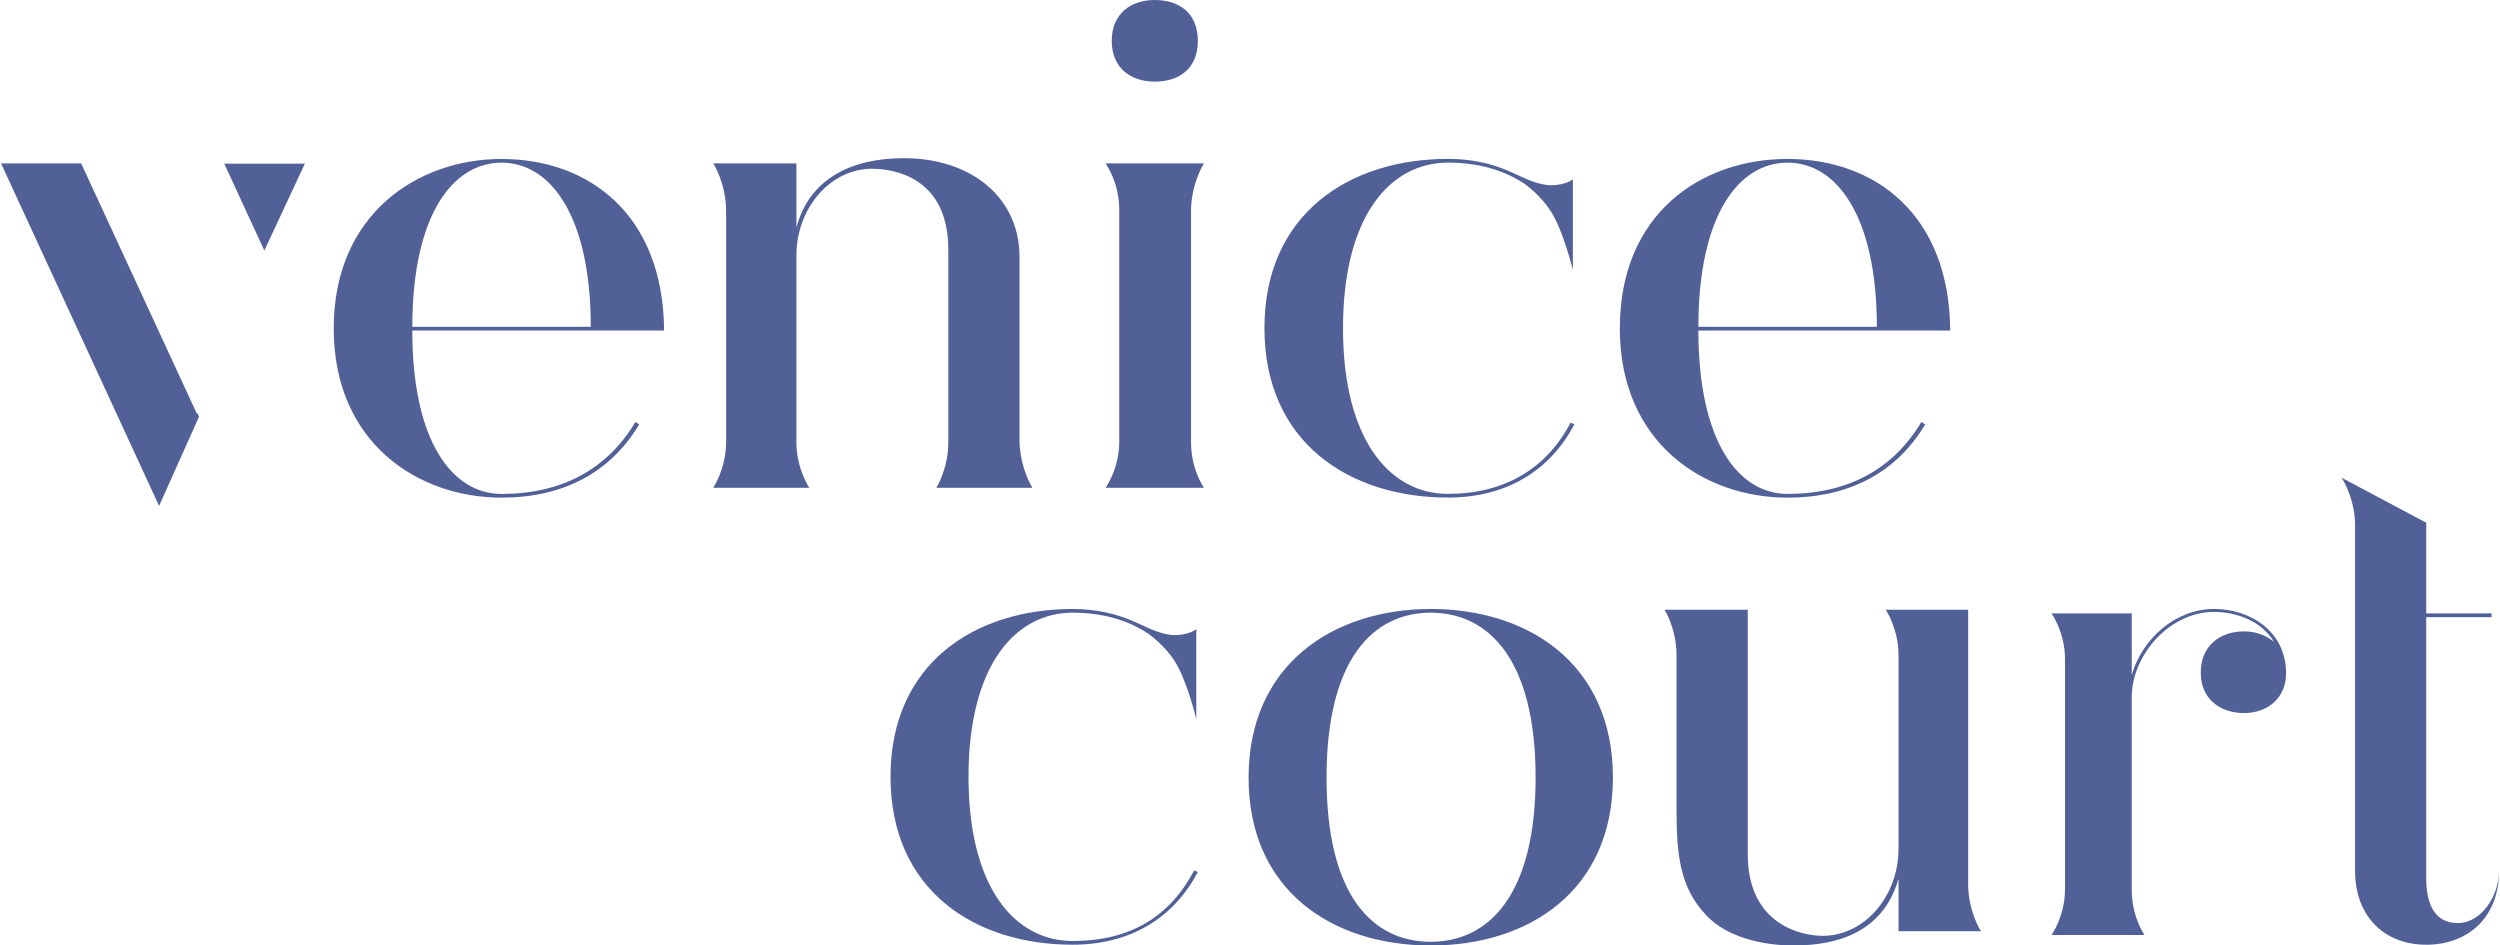
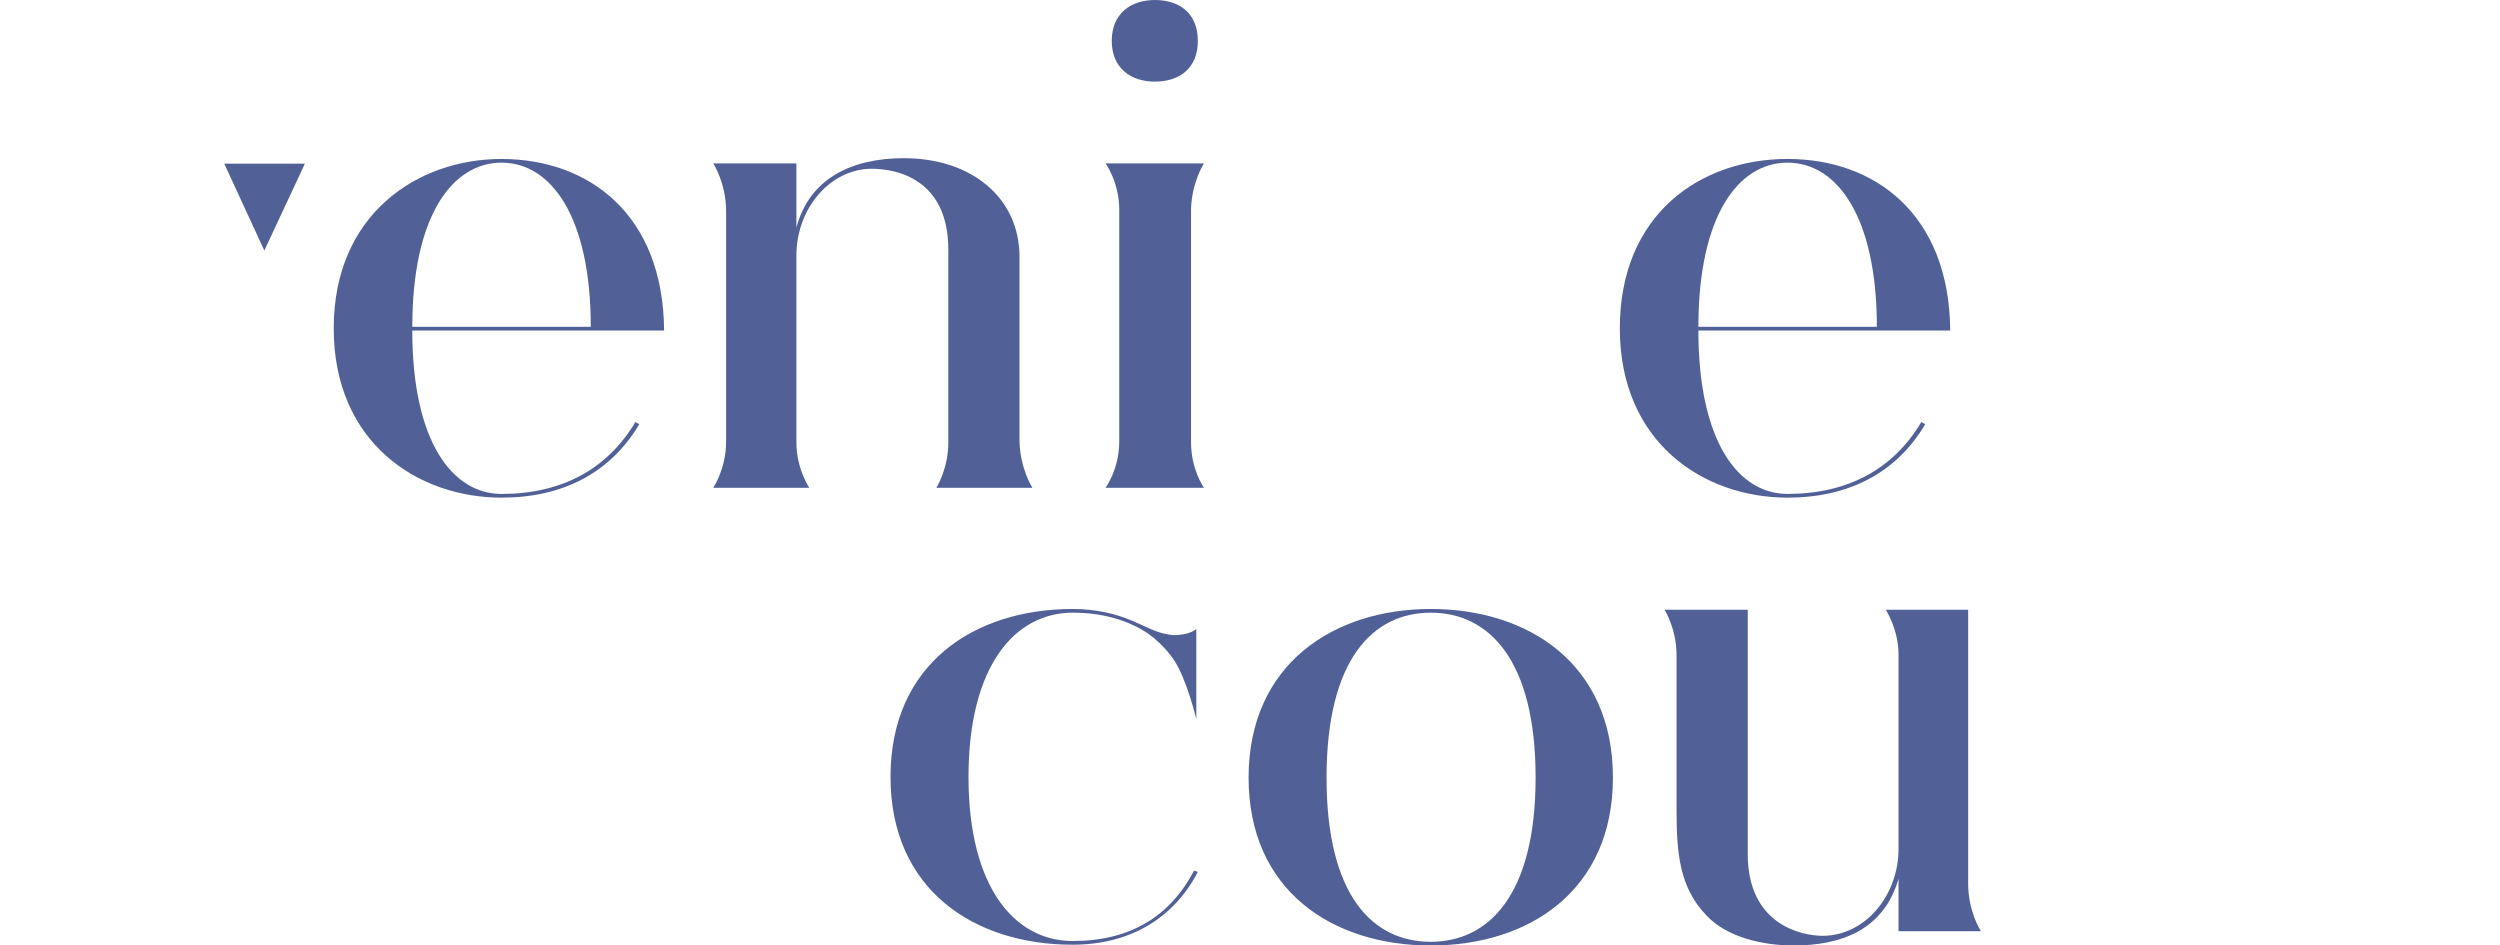
<svg xmlns="http://www.w3.org/2000/svg" id="_Слой_1" data-name="Слой 1" viewBox="0 0 743 281">
  <defs>
    <style>
      .cls-1 {
        fill: #516198;
        stroke-width: 0px;
      }
    </style>
  </defs>
  <g id="Layer_1">
-     <path class="cls-1" d="M58.62,122.68c-.04.11-.08.19-.11.27L24.12,48.56H.31l46.97,101.79s5.23-11.68,11.87-26.5l-.53-1.18h0Z" />
    <path class="cls-1" d="M149.07,47.24c-24.95,0-49.89,16.38-49.89,50.35s24.95,50.31,49.89,50.31c18.2,0,32.34-7.39,40.91-21.8l-1.14-.68c-8.3,13.95-21.8,21.38-39.77,21.38-14.6,0-26.54-15.51-26.54-48.56h74.84c-.23-34.61-22.48-50.99-48.3-50.99h0ZM122.54,97.13c0-33.06,11.94-48.79,26.54-48.79s26.5,15.96,26.5,48.79h-53.04Z" />
    <path class="cls-1" d="M259.17,50.16c6.75,0,22.67,2.69,22.67,24.04v57.28c0,7.89-3.56,13.5-3.56,13.5h28.55s-3.6-5.61-3.83-13.69v-54.86c0-17.97-14.6-29.42-34.39-29.42-15.51,0-28.09,6.07-31.92,20.66v-19.11h-24.72s3.83,5.84,3.83,14.18v68.54c0,8.08-3.83,13.69-3.83,13.69h28.55s-3.83-5.61-3.83-13.5v-55.5c0-14.14,10.12-25.82,22.48-25.82Z" />
    <path class="cls-1" d="M343.22,24.26c7.17,0,12.78-3.83,12.78-12.13s-5.61-12.13-12.78-12.13-12.81,4.06-12.81,12.13,5.61,12.13,12.81,12.13Z" />
    <path class="cls-1" d="M328.58,144.97h29.23s-3.83-5.38-3.83-13.5V62.06c.23-7.89,3.83-13.5,3.83-13.5h-29.23s4.06,5.61,4.06,13.72v69c0,8.08-4.06,13.69-4.06,13.69Z" />
-     <path class="cls-1" d="M430.38,146.79c-17.29,0-31.24-15.96-31.24-49.25s13.95-49.21,31.24-49.21c8.99,0,16.64,2.27,22.71,6.29,4.93,3.6,7.62,7.89,7.62,7.89,3.83,5.61,6.75,17.74,6.75,17.74v-26.96c-1.78,1.33-4.47,1.78-6.98,1.78-4.7-.45-7.85-2.46-12.13-4.25-5.16-2.27-11.22-3.6-17.97-3.6-29.42,0-54.59,16.38-54.59,50.31s25.17,50.35,54.59,50.35c16.87,0,30.1-7.62,37.53-21.8l-1.14-.45c-7.17,13.72-19.75,21.15-36.4,21.15h0Z" />
    <path class="cls-1" d="M571.03,125.41c-8.3,13.95-21.76,21.38-39.77,21.38-14.6,0-26.5-15.51-26.5-48.56h74.84c-.23-34.61-22.48-50.99-48.34-50.99s-49.85,16.38-49.85,50.35,24.91,50.31,49.85,50.31c18.2,0,32.38-7.39,40.91-21.8l-1.14-.68h0ZM531.26,48.34c14.63,0,26.54,15.96,26.54,48.79h-53.04c0-33.06,11.9-48.79,26.5-48.79Z" />
    <polygon class="cls-1" points="90.61 48.64 81.82 48.64 66.65 48.64 78.56 74.46 90.61 48.64" />
    <path class="cls-1" d="M355.99,259.16c-7.35,14.03-20.47,21.61-37.19,21.61-29.19,0-54.14-16.26-54.14-49.89s24.95-49.89,54.14-49.89c6.67,0,12.7,1.33,17.82,3.56,4.25,1.78,7.35,3.79,12.02,4.21,2.46,0,5.12-.42,6.9-1.78v26.73s-2.88-12.02-6.67-17.59c0,0-2.65-4.21-7.58-7.77-5.99-4.02-13.57-6.26-22.48-6.26-17.17,0-30.97,15.81-30.97,48.79s13.8,48.79,30.97,48.79,28.96-7.35,36.09-20.97l1.1.45Z" />
    <path class="cls-1" d="M479.36,231.11c0,33.63-24.98,49.89-54.14,49.89s-54.14-16.26-54.14-49.89,25.17-50.12,54.14-50.12,54.14,16.26,54.14,50.12h0ZM456.38,231.11c0-35.22-14.03-49.02-31.16-49.02s-30.97,13.8-30.97,49.02,13.8,48.79,30.97,48.79,31.16-13.84,31.16-48.79h0Z" />
    <path class="cls-1" d="M564.24,276.75v-15.58c-4.47,15.58-17.63,19.83-31.2,19.83-8.68,0-19.6-2.24-25.86-8.91-8-8.23-8.91-18.5-8.91-31.2v-46.1c0-8-3.56-13.57-3.56-13.57h24.72v72.6c0,20.93,15.85,24.3,22.29,24.3,12.47,0,22.52-11.83,22.52-25.86v-57.7c0-7.58-3.79-13.34-3.79-13.34h24.49v81.51c0,8.23,3.79,14.03,3.79,14.03h-24.49Z" />
-     <path class="cls-1" d="M679.42,200.13c0,7.35-5.54,11.79-12.47,11.79s-12.89-3.98-12.89-12.02,5.76-12.25,12.89-12.25c3.37,0,6.48,1.1,8.91,3.11-4.66-7.58-13.57-8.91-17.82-8.91-13.34,0-24.49,12.93-24.49,25.4v57.25c0,8.04,3.79,13.38,3.79,13.38h-27.64s4.02-5.57,4.02-13.61v-68.39c0-8-4.02-13.57-4.02-13.57h23.85v18.27c3.11-10.69,12.93-19.6,24.49-19.6,10.5,0,21.38,6.44,21.38,19.15h0Z" />
-     <path class="cls-1" d="M721.08,280.77c-12.89,0-21.15-8.91-21.15-21.84v-103.35c-.23-8.04-4.02-13.61-4.02-13.61l25.17,13.38v26.96h19.41v1.1h-19.41v77.76c0,6.26,1.78,13.16,9.36,13.16,7.13,0,12.25-8.26,12.25-15.39,0,14.03-9.55,21.84-21.61,21.84Z" />
  </g>
</svg>